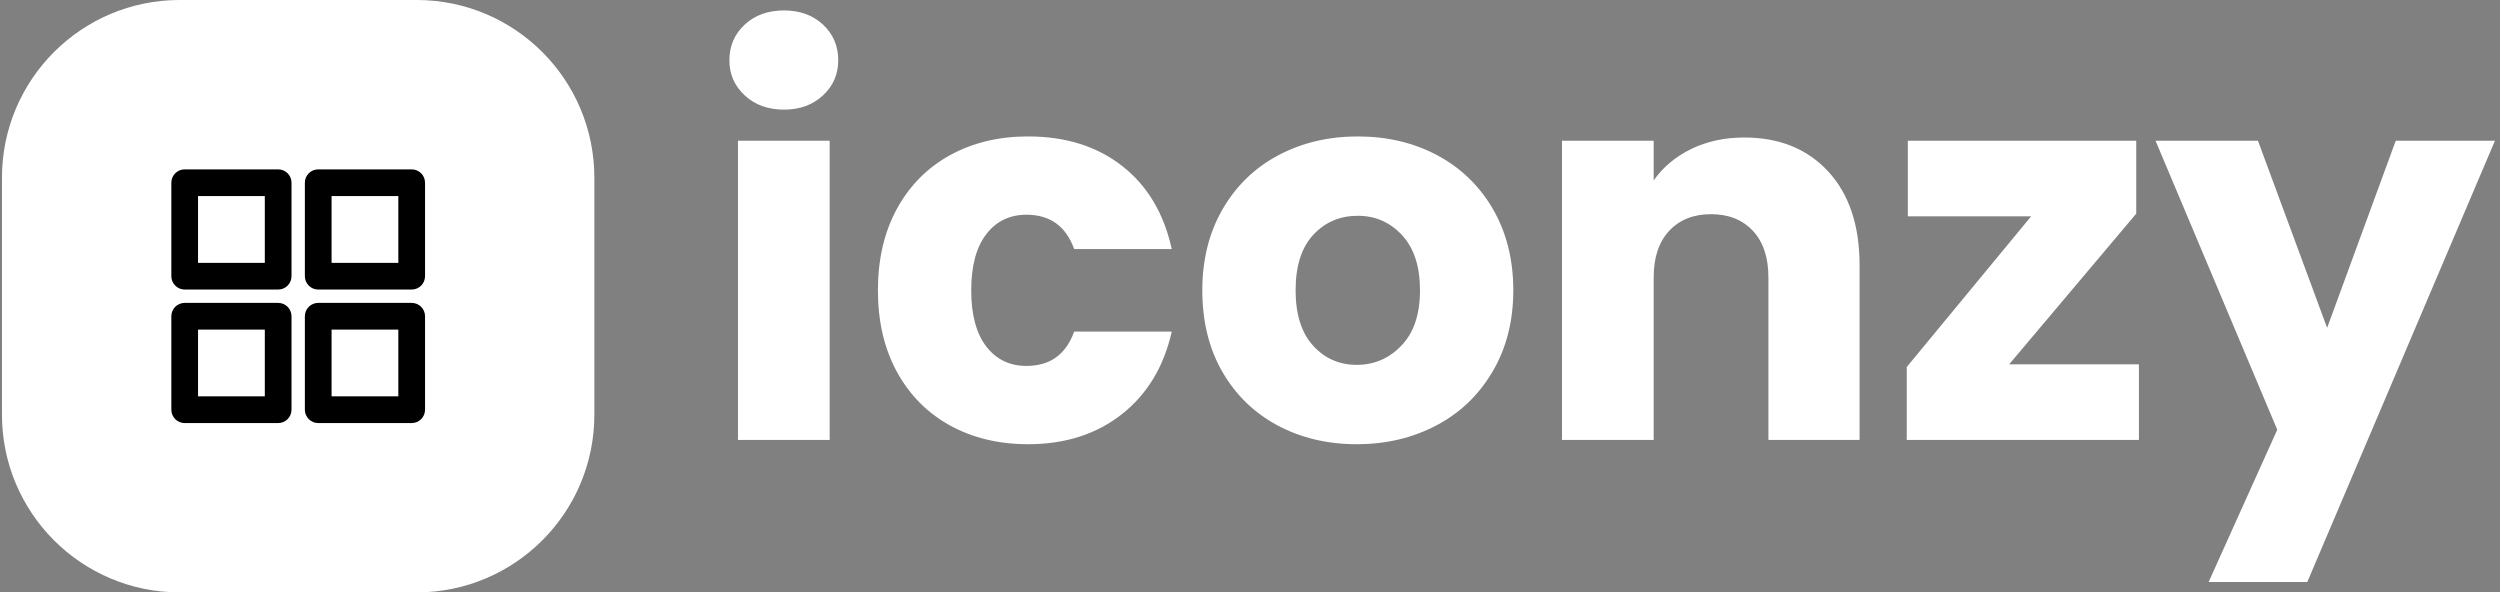
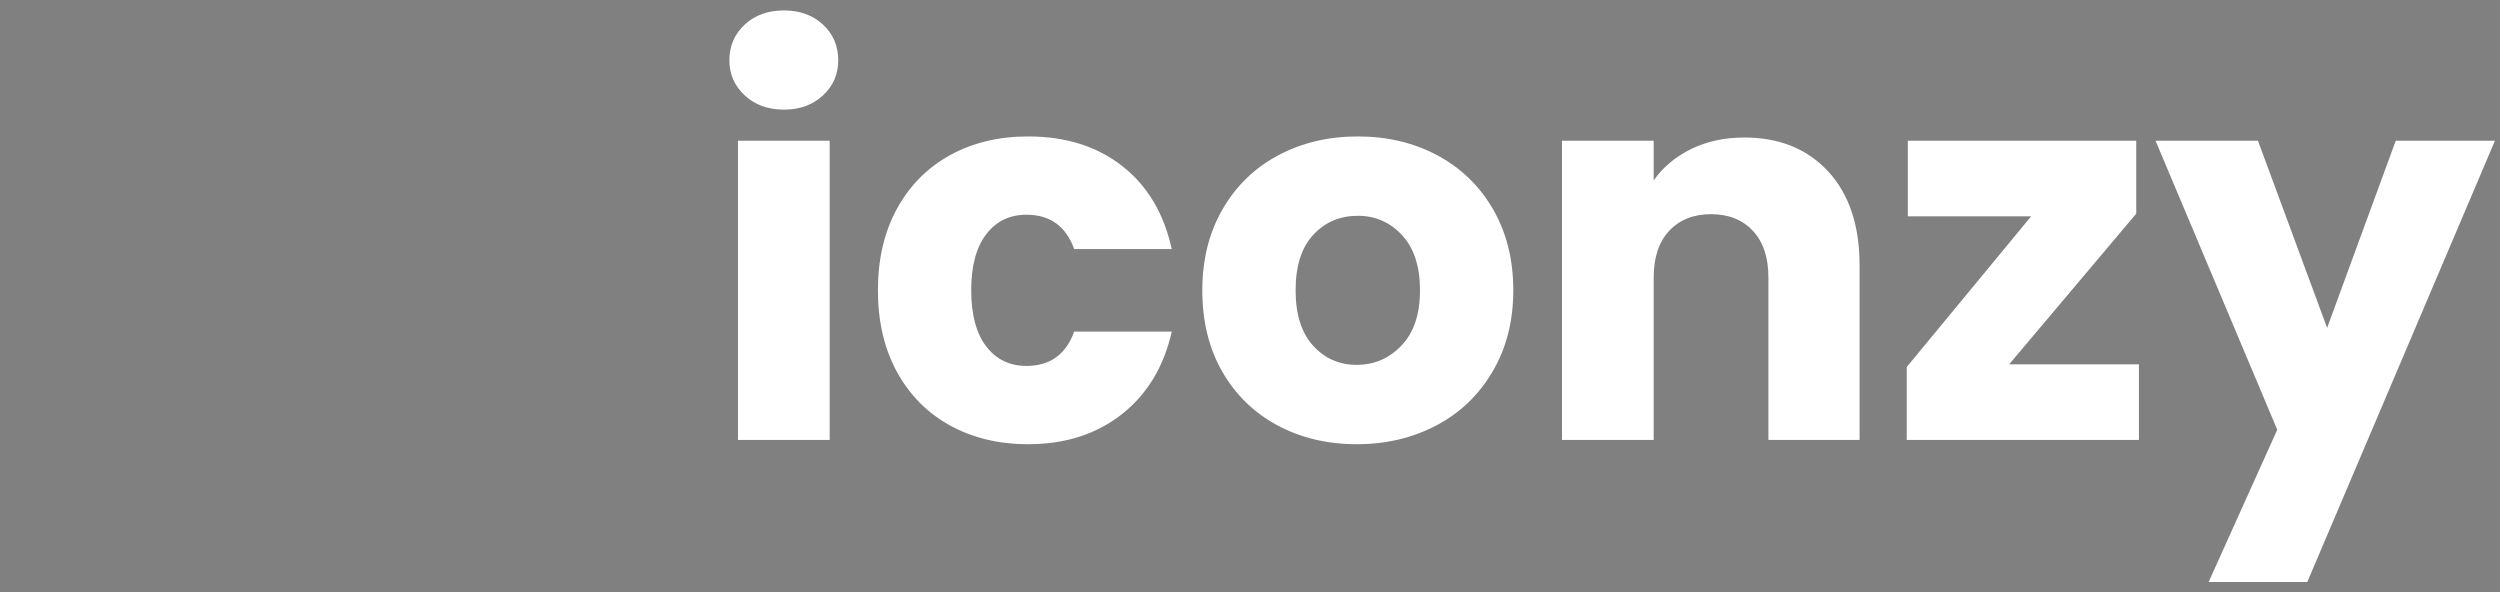
<svg xmlns="http://www.w3.org/2000/svg" version="1.1" width="2000" height="474" viewBox="0 0 2000 474">
  <rect x="0" y="0" width="2000" height="474" fill="#808080" stroke="none" />
  <g transform="matrix(1,0,0,1,-1.212,-0.024)">
    <svg viewBox="0 0 396 94" data-background-color="#6936f5" preserveAspectRatio="xMidYMid meet" height="474" width="2000">
      <g id="tight-bounds" transform="matrix(1,0,0,1,0.24,0.005)">
        <svg viewBox="0 0 395.52 93.99" height="93.99" width="395.52">
          <g>
            <svg viewBox="0 0 558.456 132.71" height="93.99" width="395.52">
              <g transform="matrix(1,0,0,1,162.936,2.337)">
                <svg viewBox="0 0 395.52 128.037" height="128.037" width="395.52">
                  <g>
                    <svg viewBox="0 0 395.52 128.037" height="128.037" width="395.52">
                      <g>
                        <svg viewBox="0 0 395.52 128.037" height="128.037" width="395.52">
                          <g transform="matrix(1,0,0,1,0,0)">
                            <svg width="395.52" viewBox="2.3 -40.05 164.64 53.3" height="128.037" data-palette-color="#ffffff">
                              <path d="M7.4-30.8Q5.15-30.8 3.73-32.13 2.3-33.45 2.3-35.4L2.3-35.4Q2.3-37.4 3.73-38.73 5.15-40.05 7.4-40.05L7.4-40.05Q9.6-40.05 11.03-38.73 12.45-37.4 12.45-35.4L12.45-35.4Q12.45-33.45 11.03-32.13 9.6-30.8 7.4-30.8L7.4-30.8ZM3.1-27.9L11.65-27.9 11.65 0 3.1 0 3.1-27.9ZM16.15-13.95Q16.15-18.3 17.92-21.55 19.7-24.8 22.87-26.55 26.05-28.3 30.15-28.3L30.15-28.3Q35.4-28.3 38.92-25.55 42.45-22.8 43.55-17.8L43.55-17.8 34.45-17.8Q33.3-21 30-21L30-21Q27.65-21 26.25-19.18 24.85-17.35 24.85-13.95L24.85-13.95Q24.85-10.55 26.25-8.72 27.65-6.9 30-6.9L30-6.9Q33.3-6.9 34.45-10.1L34.45-10.1 43.55-10.1Q42.45-5.2 38.9-2.4 35.35 0.4 30.15 0.4L30.15 0.4Q26.05 0.4 22.87-1.35 19.7-3.1 17.92-6.35 16.15-9.6 16.15-13.95L16.15-13.95ZM60.8 0.4Q56.7 0.4 53.42-1.35 50.15-3.1 48.27-6.35 46.4-9.6 46.4-13.95L46.4-13.95Q46.4-18.25 48.3-21.53 50.2-24.8 53.5-26.55 56.8-28.3 60.9-28.3L60.9-28.3Q65-28.3 68.3-26.55 71.59-24.8 73.5-21.53 75.4-18.25 75.4-13.95L75.4-13.95Q75.4-9.65 73.47-6.38 71.55-3.1 68.22-1.35 64.9 0.4 60.8 0.4L60.8 0.4ZM60.8-7Q63.25-7 64.97-8.8 66.7-10.6 66.7-13.95L66.7-13.95Q66.7-17.3 65.02-19.1 63.35-20.9 60.9-20.9L60.9-20.9Q58.4-20.9 56.75-19.13 55.1-17.35 55.1-13.95L55.1-13.95Q55.1-10.6 56.72-8.8 58.35-7 60.8-7L60.8-7ZM96.94-28.2Q101.84-28.2 104.77-25.03 107.69-21.85 107.69-16.3L107.69-16.3 107.69 0 99.19 0 99.19-15.15Q99.19-17.95 97.74-19.5 96.29-21.05 93.84-21.05L93.84-21.05Q91.39-21.05 89.94-19.5 88.49-17.95 88.49-15.15L88.49-15.15 88.49 0 79.94 0 79.94-27.9 88.49-27.9 88.49-24.2Q89.79-26.05 91.99-27.13 94.19-28.2 96.94-28.2L96.94-28.2ZM133.49-21.1L121.64-7.05 133.74-7.05 133.74 0 112.09 0 112.09-6.8 123.69-20.85 112.19-20.85 112.19-27.9 133.49-27.9 133.49-21.1ZM157.69-27.9L166.94-27.9 149.44 13.25 140.24 13.25 146.64-0.95 135.29-27.9 144.84-27.9 151.29-10.45 157.69-27.9Z" opacity="1" transform="matrix(1,0,0,1,0,0)" fill="#ffffff" class="undefined-text-0" data-fill-palette-color="primary" id="text-0" />
                            </svg>
                          </g>
                        </svg>
                      </g>
                    </svg>
                  </g>
                </svg>
              </g>
              <g>
                <svg viewBox="0 0 132.71 132.71" height="132.71" width="132.71">
                  <g>
                    <svg />
                  </g>
                  <g id="icon-0">
                    <svg viewBox="0 0 132.71 132.71" height="132.71" width="132.71">
                      <g>
-                         <path transform="scale(1.327,1.327)" d="M30 100c-16.569 0-30-13.431-30-30v-40c0-16.569 13.431-30 30-30h40c16.569 0 30 13.431 30 30v40c0 16.569-13.431 30-30 30z" fill="#ffffff" fill-rule="nonzero" stroke="none" stroke-width="1" stroke-linecap="butt" stroke-linejoin="miter" stroke-miterlimit="10" stroke-dasharray="" stroke-dashoffset="0" font-family="none" font-weight="none" font-size="none" text-anchor="none" style="mix-blend-mode: normal" data-fill-palette-color="accent" />
-                       </g>
+                         </g>
                      <g transform="matrix(1,0,0,1,37.94,37.94)">
                        <svg viewBox="0 0 56.83 56.83" height="56.83" width="56.83">
                          <g>
                            <svg viewBox="0 0.586 19 19" x="0" y="0" height="56.83" width="56.83" class="icon-gn-0" id="gn-0">
-                               <path fill-rule="evenodd" clip-rule="evenodd" d="M0 1C0 0.448 0.448 0 1 0H8C8.552 0 9 0.448 9 1V8C9 8.552 8.552 9 8 9H1C0.448 9 0 8.552 0 8V1ZM2 7V2H7V7H2Z" transform="translate(0 0.586)" fill="#000000" data-fill-palette-color="quaternary" />
-                               <path fill-rule="evenodd" clip-rule="evenodd" d="M10 11C10 10.448 10.448 10 11 10H18C18.552 10 19 10.448 19 11V18C19 18.552 18.552 19 18 19H11C10.448 19 10 18.552 10 18V11ZM12 17V12H17V17H12Z" transform="translate(0 0.586)" fill="#000000" data-fill-palette-color="quaternary" />
-                               <path fill-rule="evenodd" clip-rule="evenodd" d="M11 0C10.448 0 10 0.448 10 1V8C10 8.552 10.448 9 11 9H18C18.552 9 19 8.552 19 8V1C19 0.448 18.552 0 18 0H11ZM12 2V7H17V2H12Z" transform="translate(0 0.586)" fill="#000000" data-fill-palette-color="quaternary" />
-                               <path fill-rule="evenodd" clip-rule="evenodd" d="M0 11C0 10.448 0.448 10 1 10H8C8.552 10 9 10.448 9 11V18C9 18.552 8.552 19 8 19H1C0.448 19 0 18.552 0 18V11ZM2 17V12H7V17H2Z" transform="translate(0 0.586)" fill="#000000" data-fill-palette-color="quaternary" />
-                             </svg>
+                               </svg>
                          </g>
                        </svg>
                      </g>
                    </svg>
                  </g>
                </svg>
              </g>
            </svg>
          </g>
          <defs />
        </svg>
        <rect width="395.52" height="93.99" fill="none" stroke="none" visibility="hidden" />
      </g>
    </svg>
  </g>
</svg>